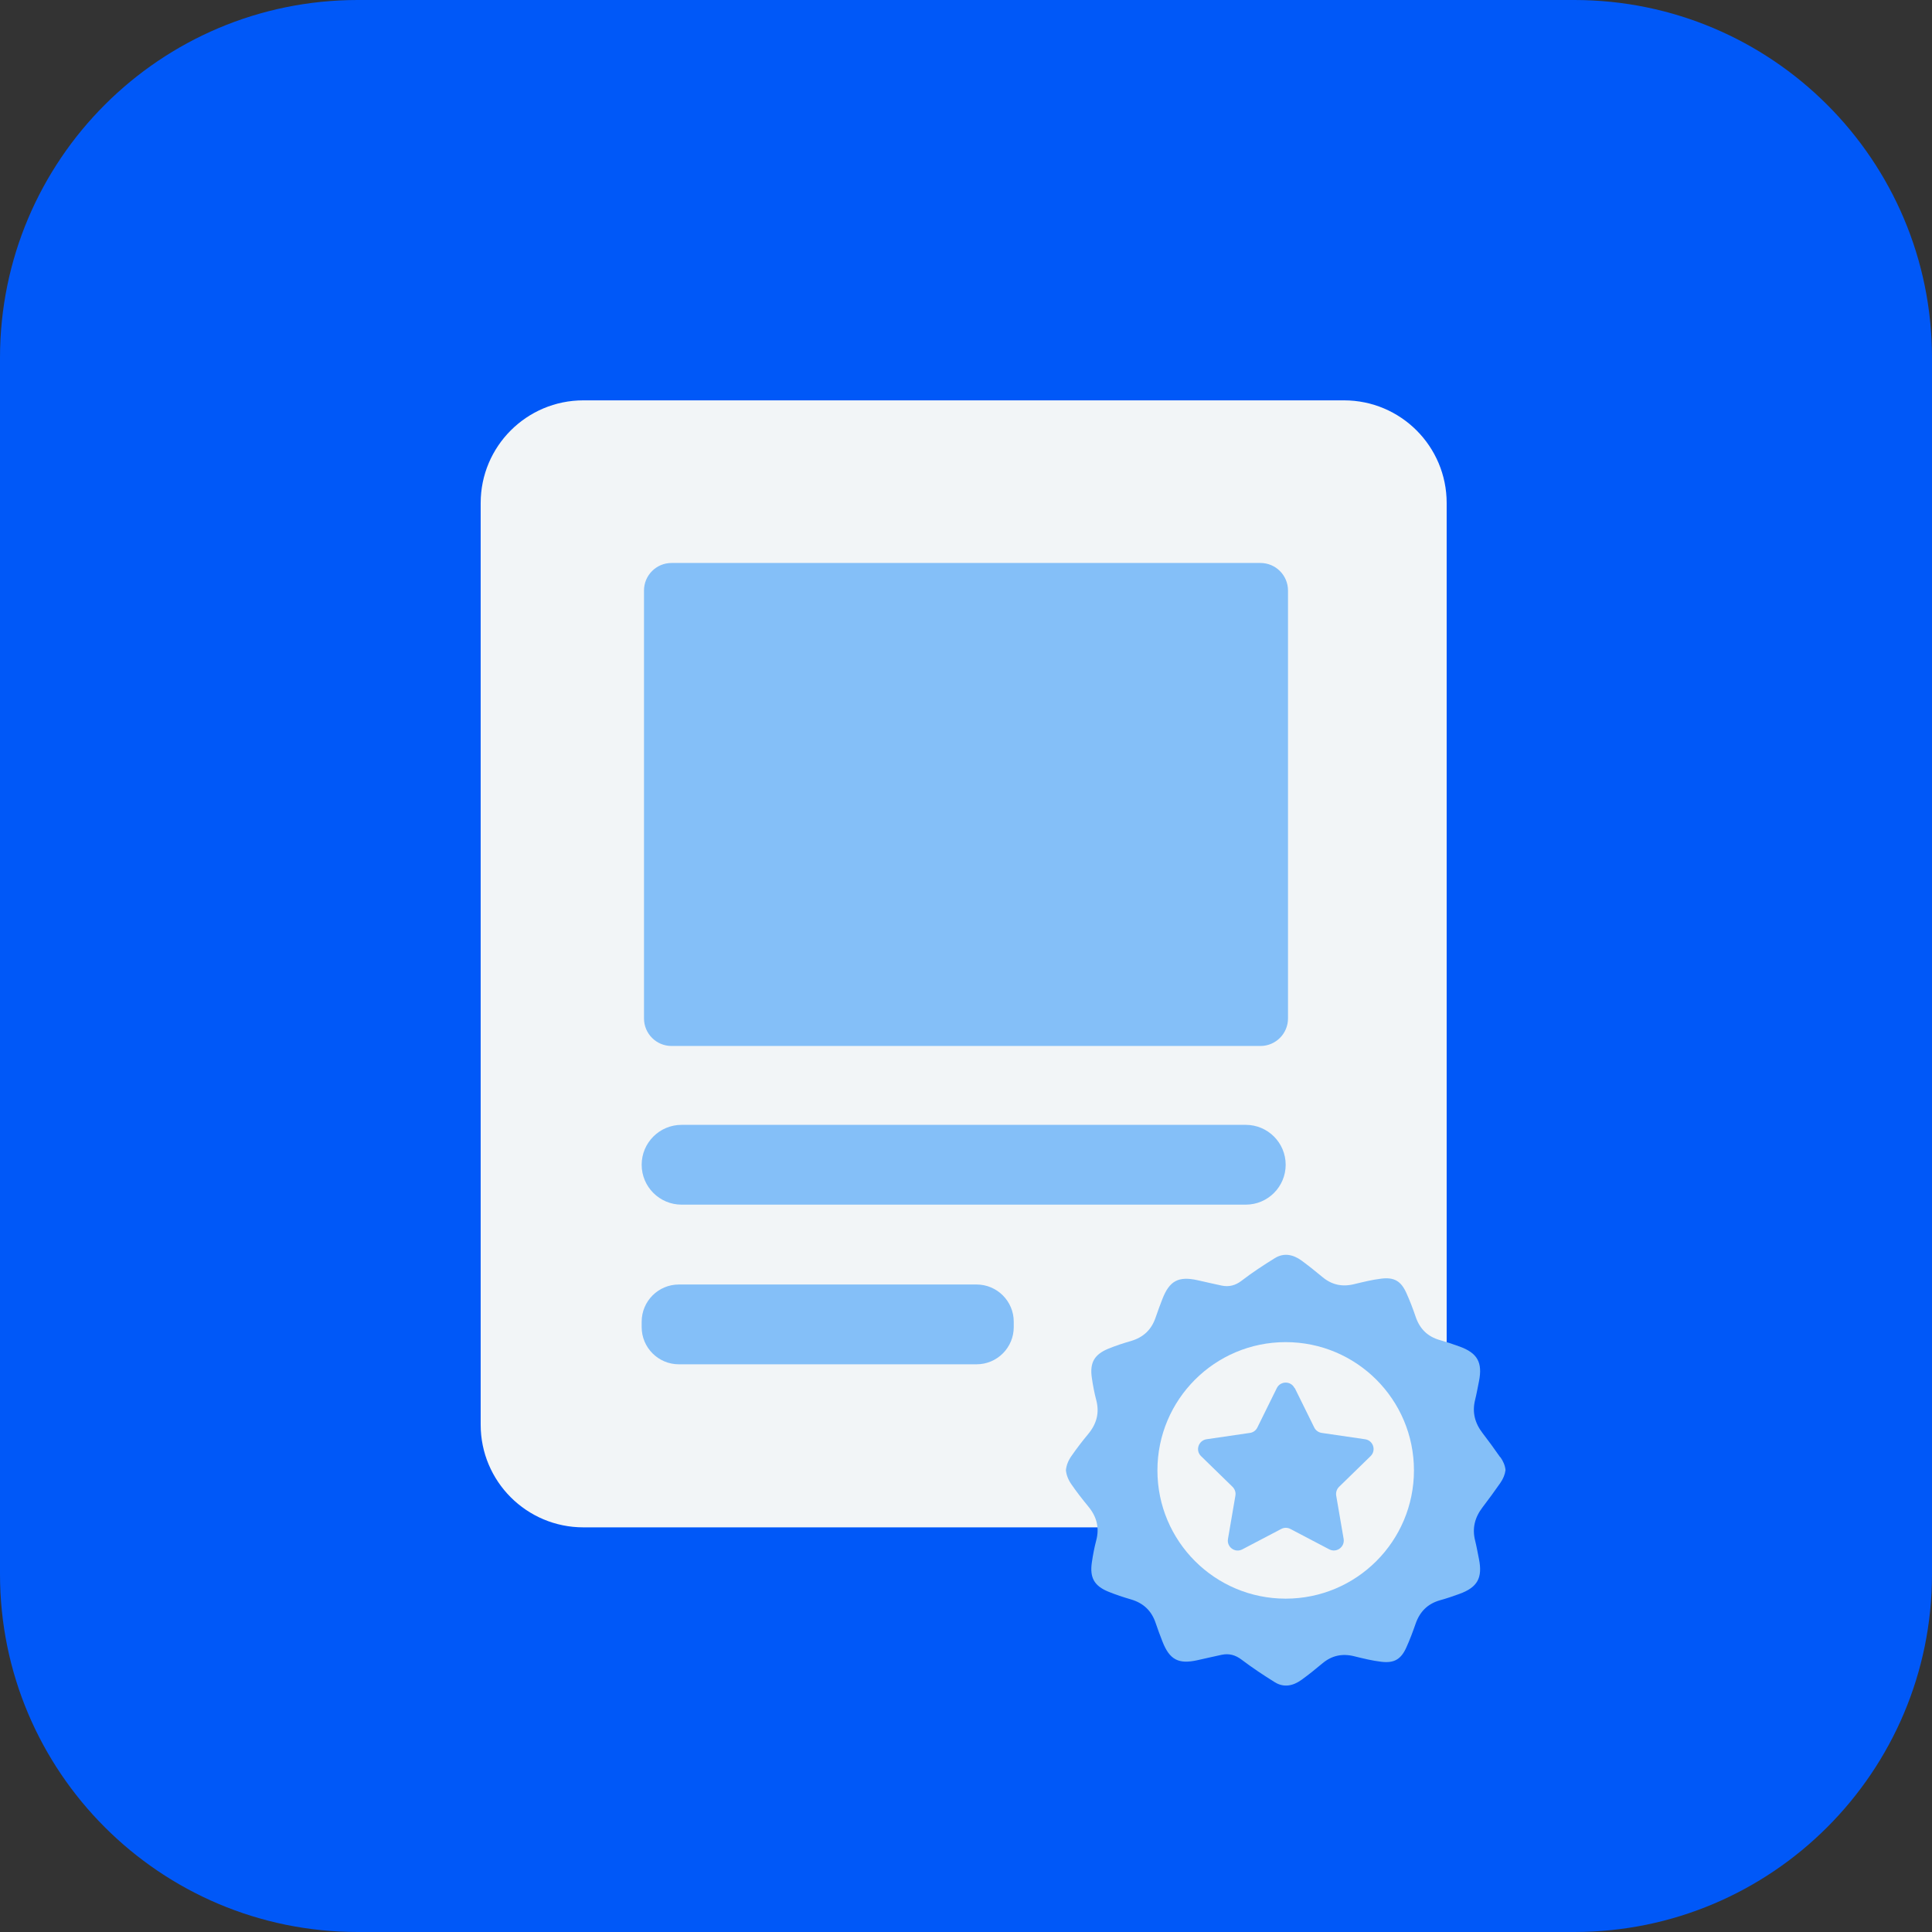
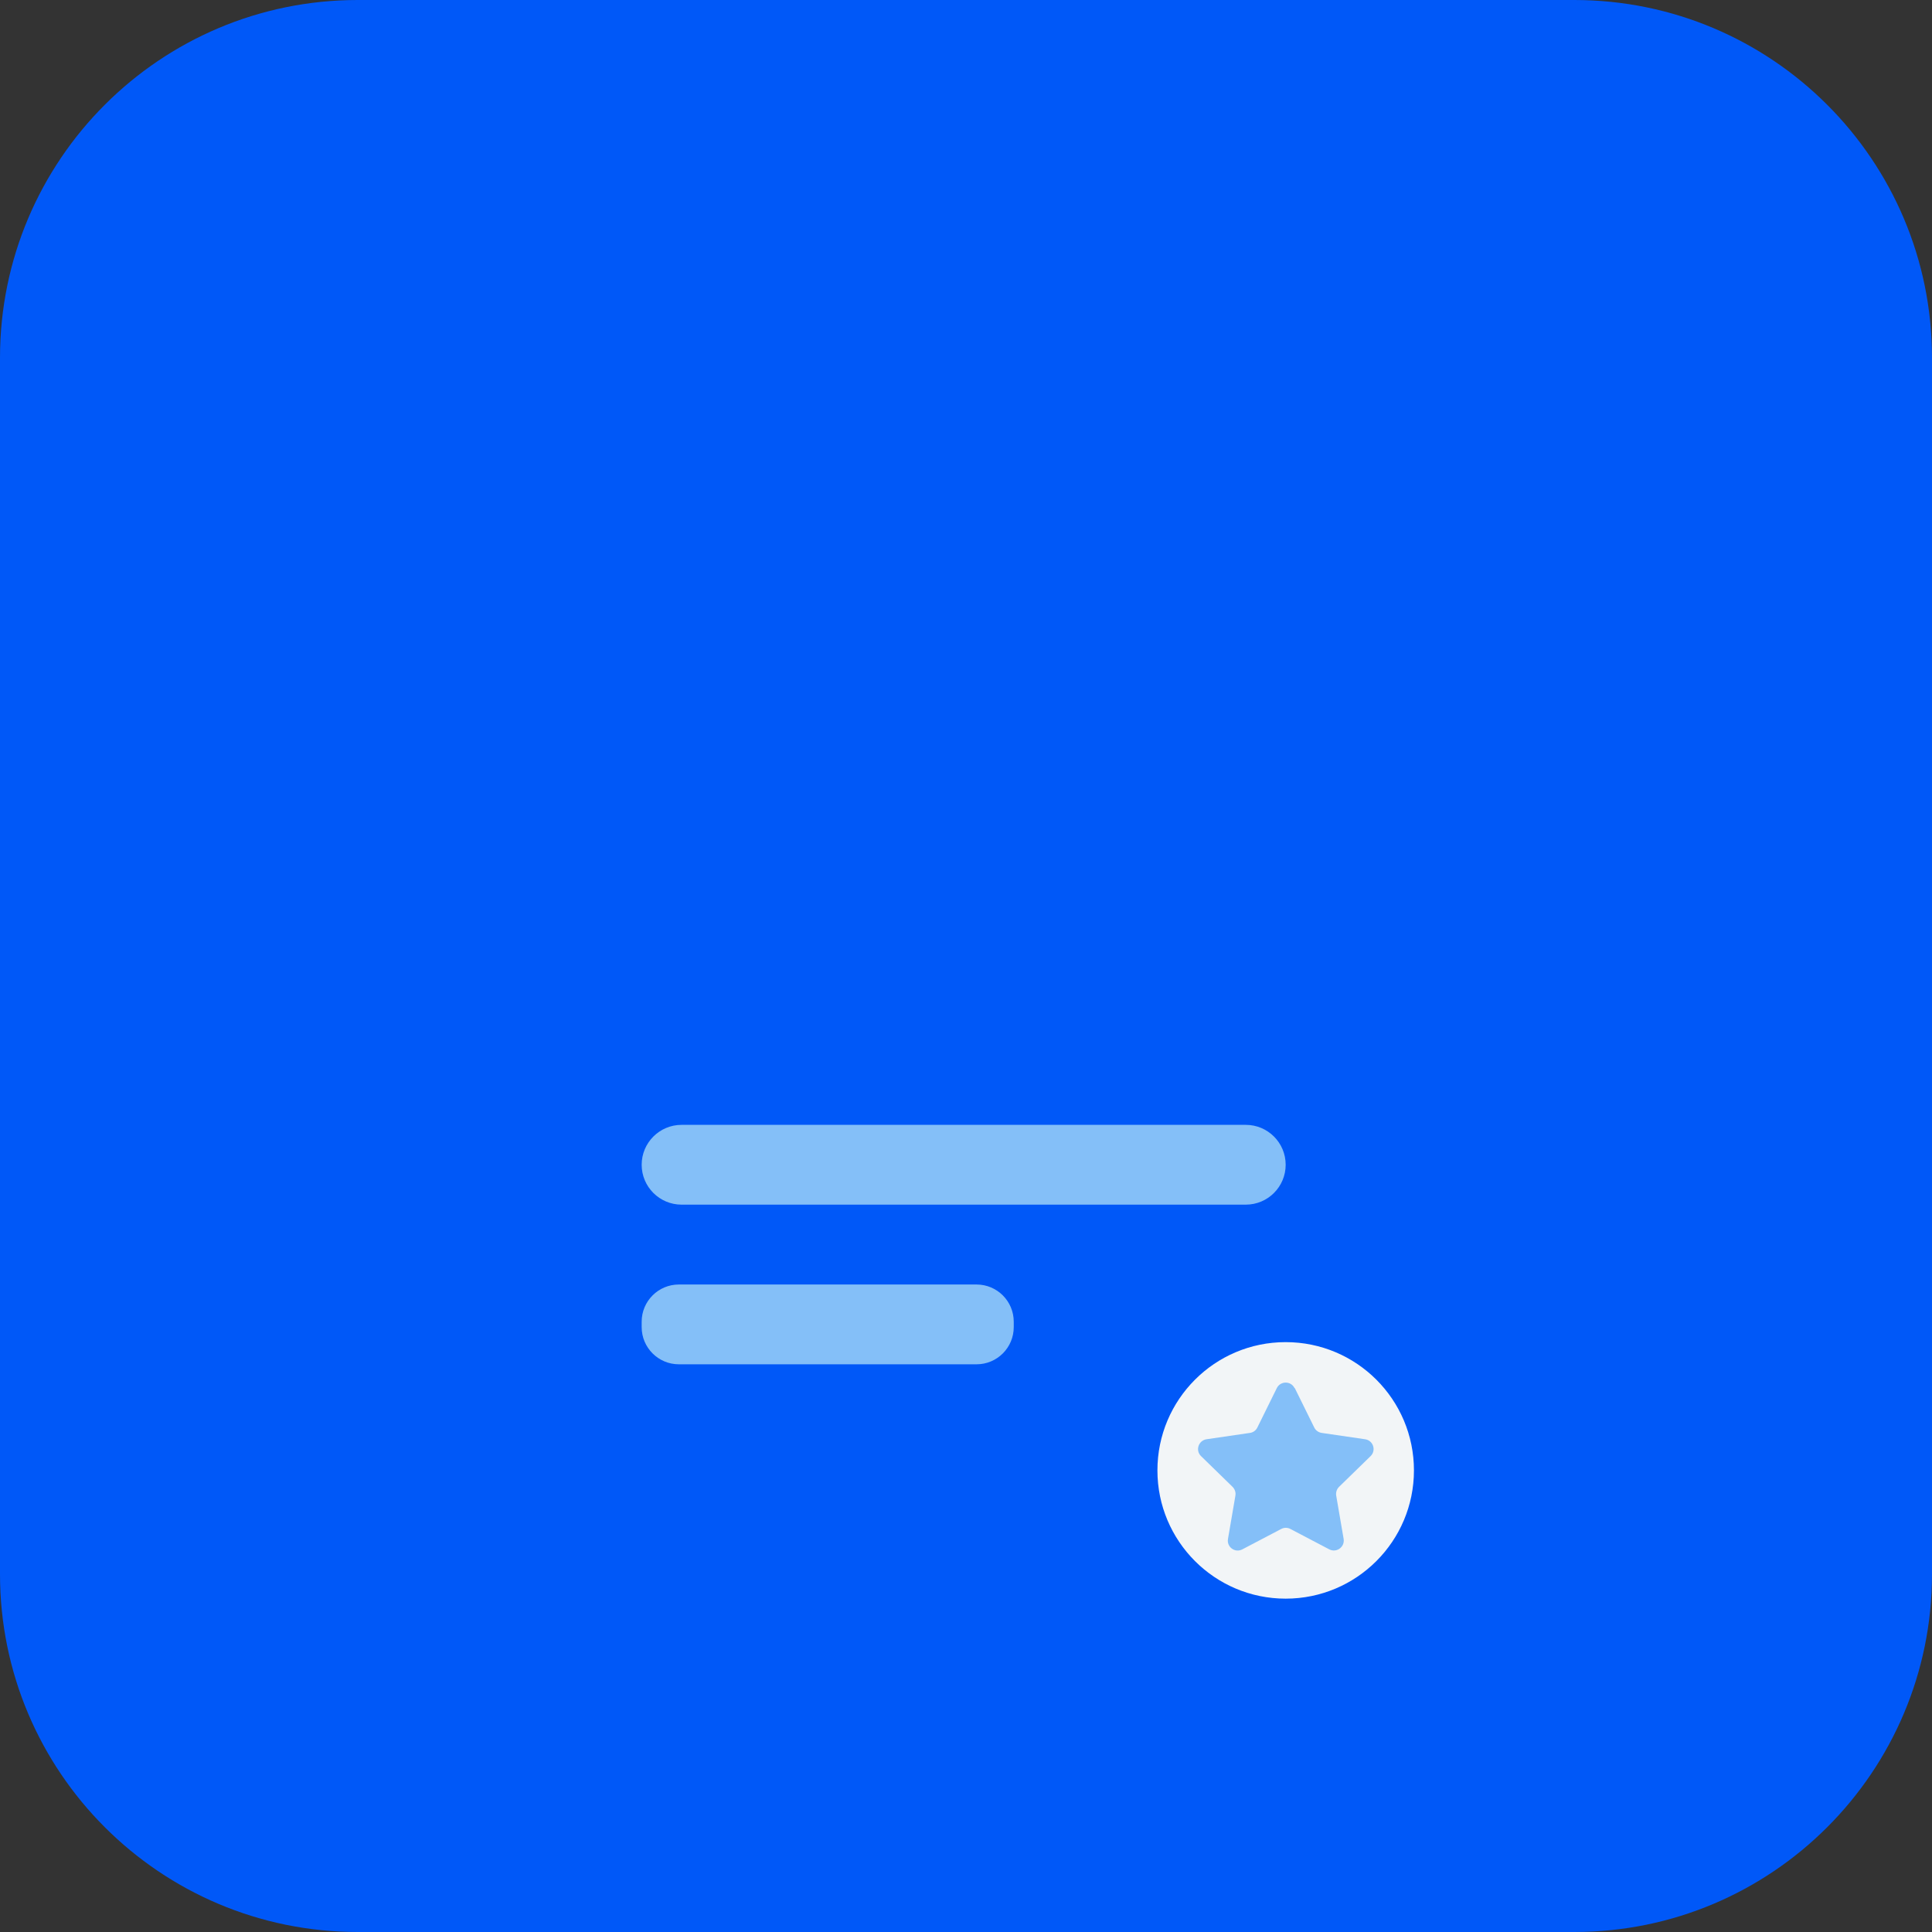
<svg xmlns="http://www.w3.org/2000/svg" width="63" height="63" viewBox="0 0 63 63" fill="none">
  <rect x="0" y="0" width="63" height="63" fill="#333333" stroke="none" />
  <g clip-path="url(#clip0_82_3181)">
    <path d="M51.333 0H11.667C5.223 0 0 5.223 0 11.667V51.333C0 57.777 5.223 63 11.667 63H51.333C57.777 63 63 57.777 63 51.333V11.667C63 5.223 57.777 0 51.333 0Z" fill="#0058F8" />
-     <path d="M43.826 13.055H19.023C17.173 13.055 15.674 14.554 15.674 16.404V46.457C15.674 48.306 17.173 49.805 19.023 49.805H43.826C45.675 49.805 47.174 48.306 47.174 46.457V16.404C47.174 14.554 45.675 13.055 43.826 13.055Z" fill="#F2F5F7" />
    <path d="M40.623 36.68H22.225C21.507 36.68 20.924 37.263 20.924 37.981C20.924 38.699 21.507 39.282 22.225 39.282H40.623C41.342 39.282 41.924 38.699 41.924 37.981C41.924 37.263 41.342 36.68 40.623 36.68Z" fill="#84BFF8" />
    <path d="M31.844 41.886H22.137C21.467 41.886 20.924 42.43 20.924 43.1V43.275C20.924 43.945 21.467 44.488 22.137 44.488H31.844C32.514 44.488 33.057 43.945 33.057 43.275V43.1C33.057 42.43 32.514 41.886 31.844 41.886Z" fill="#84BFF8" />
-     <path d="M41.102 18.358H21.898C21.402 18.358 21 18.76 21 19.256V33.209C21 33.706 21.402 34.108 21.898 34.108H41.102C41.598 34.108 42 33.706 42 33.209V19.256C42 18.76 41.598 18.358 41.102 18.358Z" fill="#84BFF8" />
-     <path d="M48.921 47.521C48.735 47.253 48.542 46.987 48.344 46.731C48.093 46.404 48 46.051 48.102 45.646C48.151 45.447 48.186 45.246 48.227 45.045C48.35 44.429 48.18 44.12 47.591 43.907C47.384 43.831 47.171 43.761 46.958 43.7C46.553 43.587 46.296 43.333 46.162 42.936C46.072 42.671 45.972 42.408 45.856 42.154C45.684 41.775 45.462 41.644 45.048 41.694C44.748 41.729 44.453 41.804 44.158 41.874C43.767 41.971 43.423 41.898 43.114 41.635C42.895 41.452 42.671 41.274 42.44 41.104C42.169 40.909 41.869 40.842 41.571 41.026C41.201 41.256 40.833 41.495 40.489 41.761C40.285 41.918 40.078 41.971 39.836 41.921C39.573 41.866 39.311 41.804 39.051 41.746C38.43 41.609 38.138 41.761 37.905 42.356C37.826 42.557 37.753 42.758 37.683 42.962C37.549 43.359 37.287 43.607 36.884 43.727C36.633 43.799 36.383 43.881 36.14 43.98C35.68 44.17 35.531 44.441 35.604 44.934C35.639 45.176 35.685 45.418 35.747 45.654C35.858 46.074 35.758 46.433 35.484 46.763C35.289 46.996 35.105 47.238 34.933 47.486C34.828 47.638 34.773 47.789 34.758 47.941C34.773 48.093 34.828 48.244 34.933 48.396C35.105 48.647 35.292 48.886 35.484 49.119C35.758 49.449 35.858 49.808 35.747 50.228C35.685 50.464 35.639 50.706 35.604 50.948C35.531 51.444 35.68 51.712 36.14 51.902C36.383 52.001 36.633 52.083 36.884 52.156C37.284 52.275 37.549 52.523 37.683 52.92C37.753 53.124 37.826 53.328 37.905 53.526C38.138 54.121 38.427 54.276 39.051 54.136C39.314 54.078 39.573 54.017 39.836 53.961C40.075 53.911 40.282 53.964 40.489 54.121C40.836 54.384 41.201 54.626 41.571 54.856C41.869 55.04 42.169 54.973 42.44 54.778C42.671 54.611 42.895 54.431 43.114 54.247C43.423 53.984 43.767 53.911 44.158 54.008C44.453 54.081 44.748 54.154 45.048 54.189C45.462 54.238 45.684 54.107 45.856 53.728C45.972 53.474 46.069 53.212 46.162 52.946C46.299 52.552 46.556 52.296 46.958 52.182C47.171 52.124 47.381 52.051 47.591 51.975C48.178 51.762 48.35 51.453 48.227 50.837C48.186 50.636 48.151 50.435 48.102 50.236C48 49.834 48.093 49.478 48.344 49.151C48.542 48.892 48.735 48.627 48.921 48.361C49.02 48.218 49.076 48.078 49.093 47.935C49.079 47.795 49.023 47.652 48.921 47.509V47.521Z" fill="#84BFF8" />
    <path d="M41.924 52.13C44.234 52.13 46.107 50.257 46.107 47.947C46.107 45.637 44.234 43.765 41.924 43.765C39.614 43.765 37.742 45.637 37.742 47.947C37.742 50.257 39.614 52.13 41.924 52.13Z" fill="#F2F5F7" />
    <path d="M42.222 45.264L42.855 46.547C42.901 46.643 42.992 46.708 43.097 46.725L44.514 46.932C44.78 46.97 44.885 47.297 44.692 47.483L43.665 48.484C43.59 48.557 43.555 48.665 43.572 48.77L43.814 50.181C43.858 50.444 43.584 50.645 43.347 50.523L42.079 49.858C41.985 49.808 41.872 49.808 41.778 49.858L40.51 50.523C40.273 50.648 39.996 50.447 40.043 50.181L40.285 48.77C40.303 48.665 40.267 48.56 40.192 48.484L39.165 47.483C38.972 47.297 39.08 46.973 39.343 46.932L40.76 46.725C40.865 46.711 40.956 46.643 41.002 46.547L41.635 45.264C41.755 45.025 42.096 45.025 42.213 45.264H42.222Z" fill="#84BFF8" />
  </g>
  <defs>
    <clipPath id="clip0_82_3181">
      <rect width="63" height="63" fill="white" />
    </clipPath>
  </defs>
</svg>